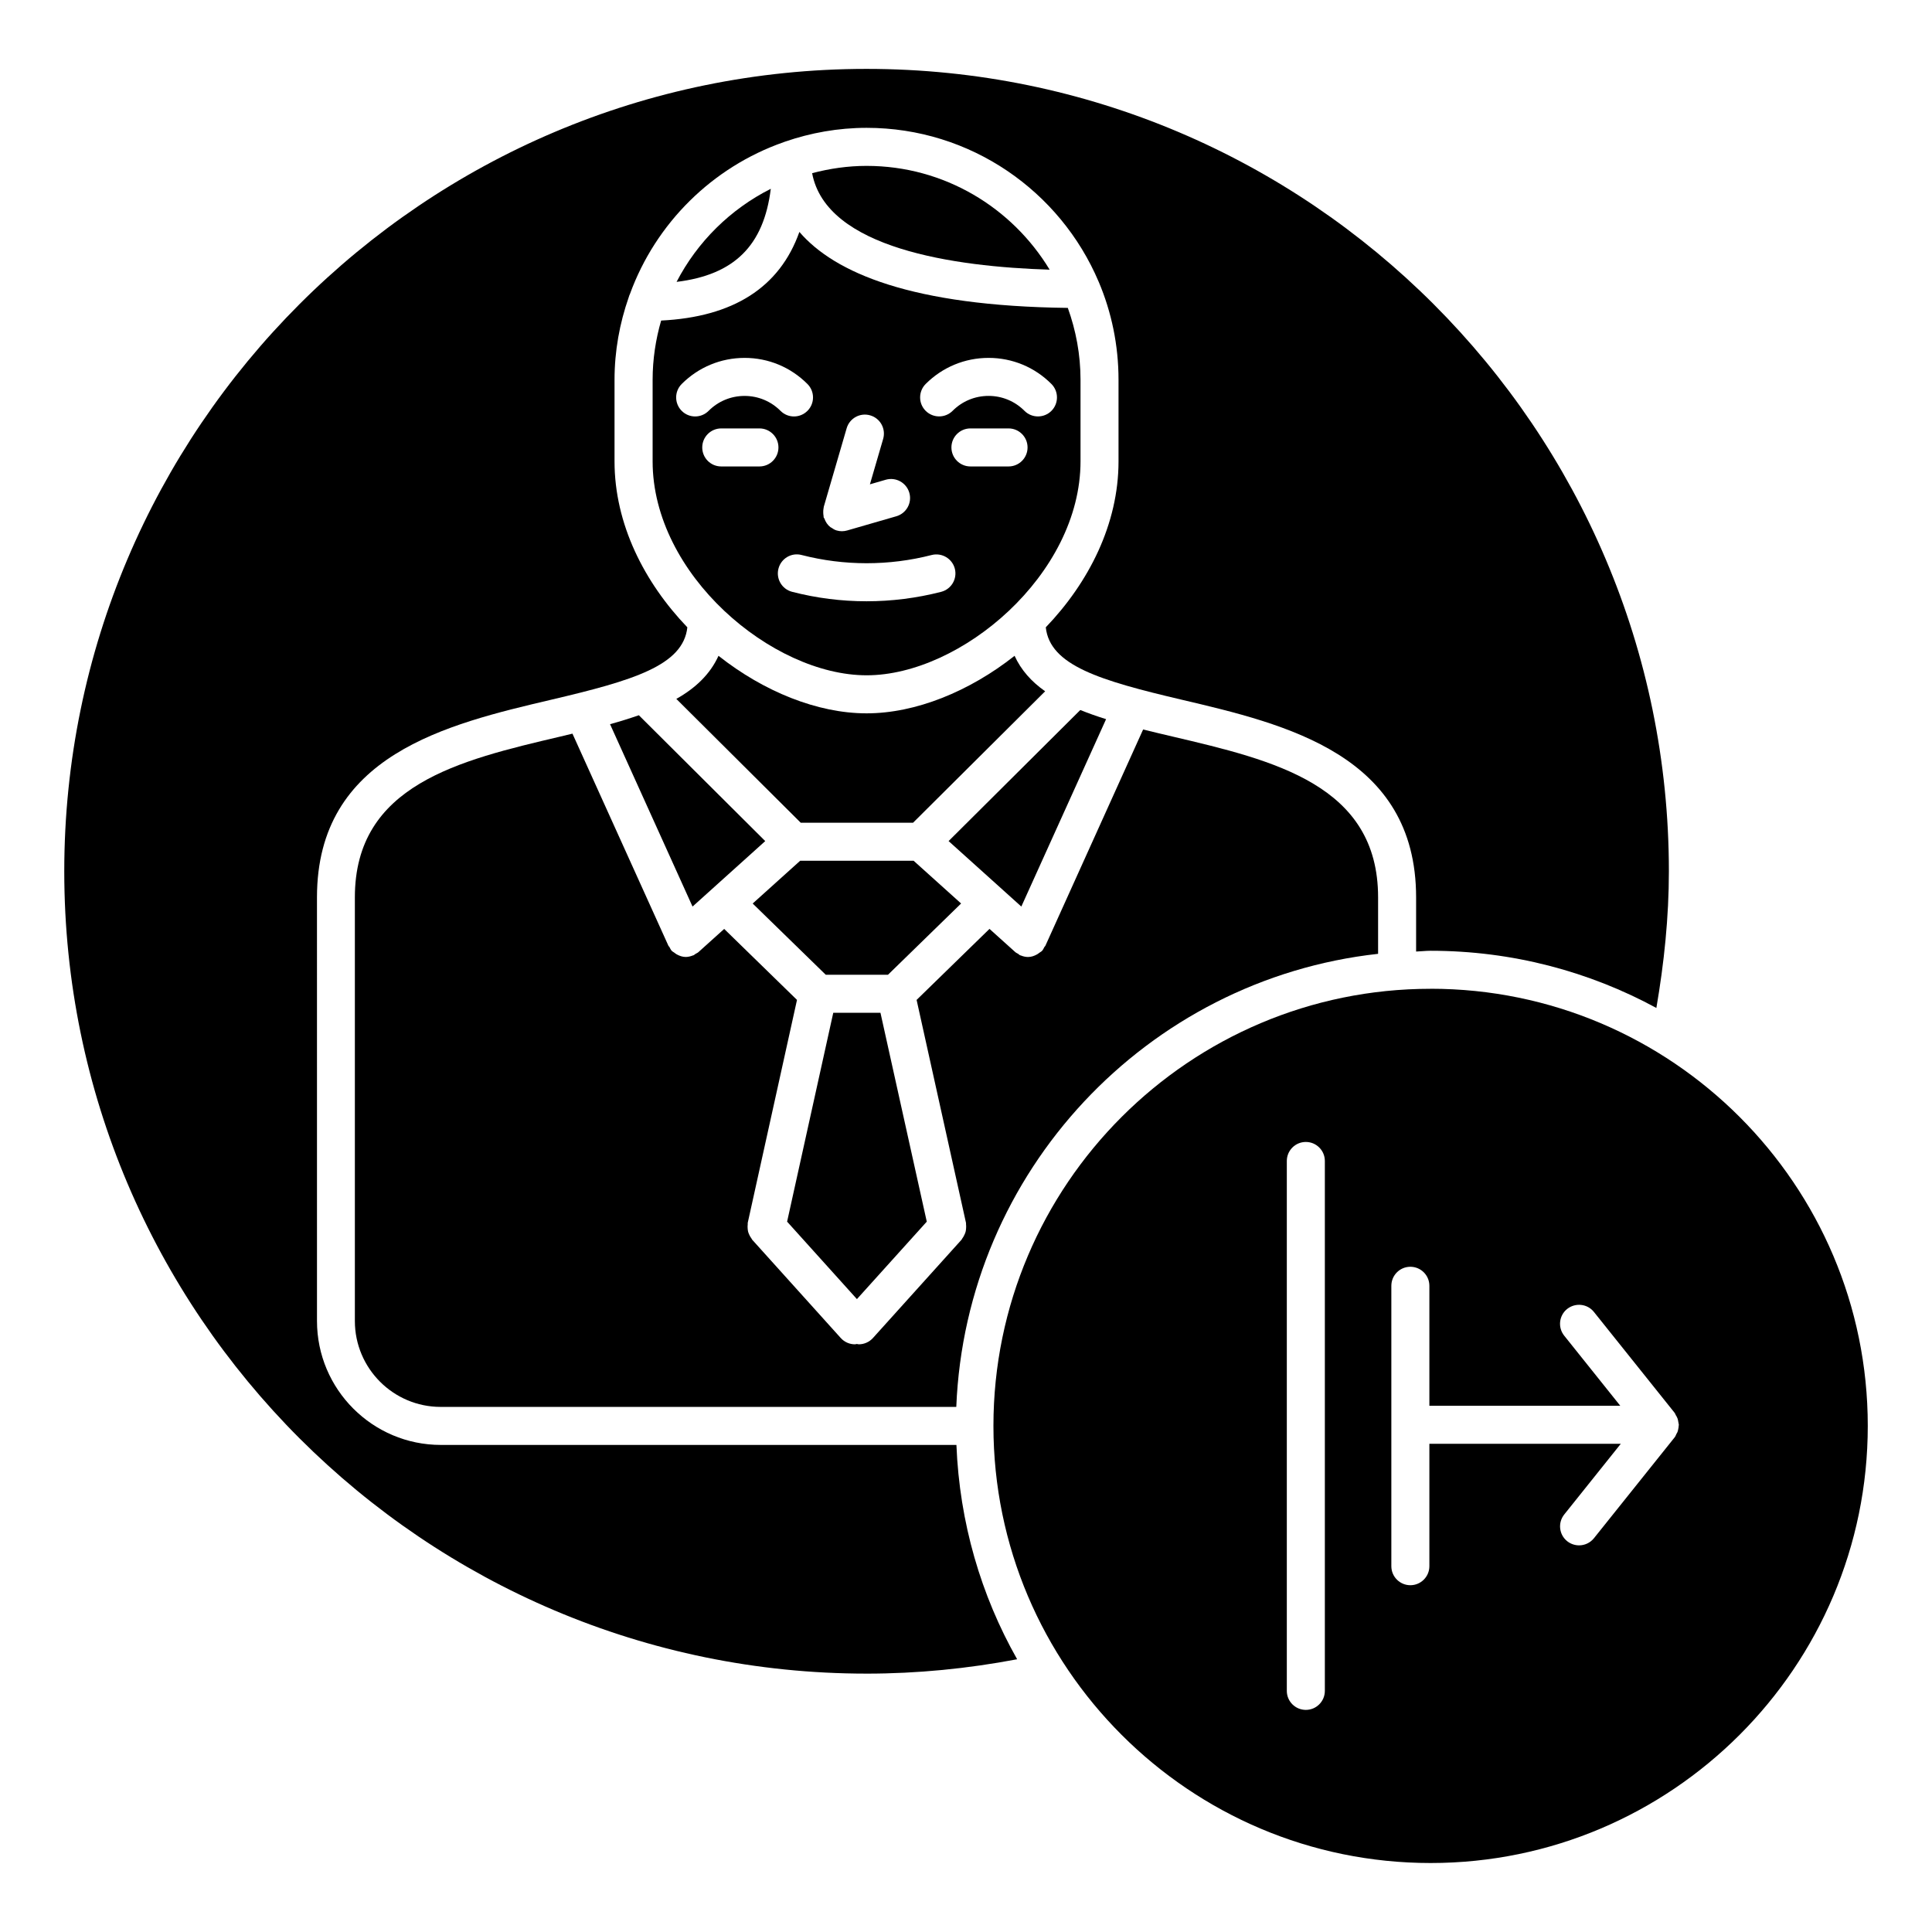
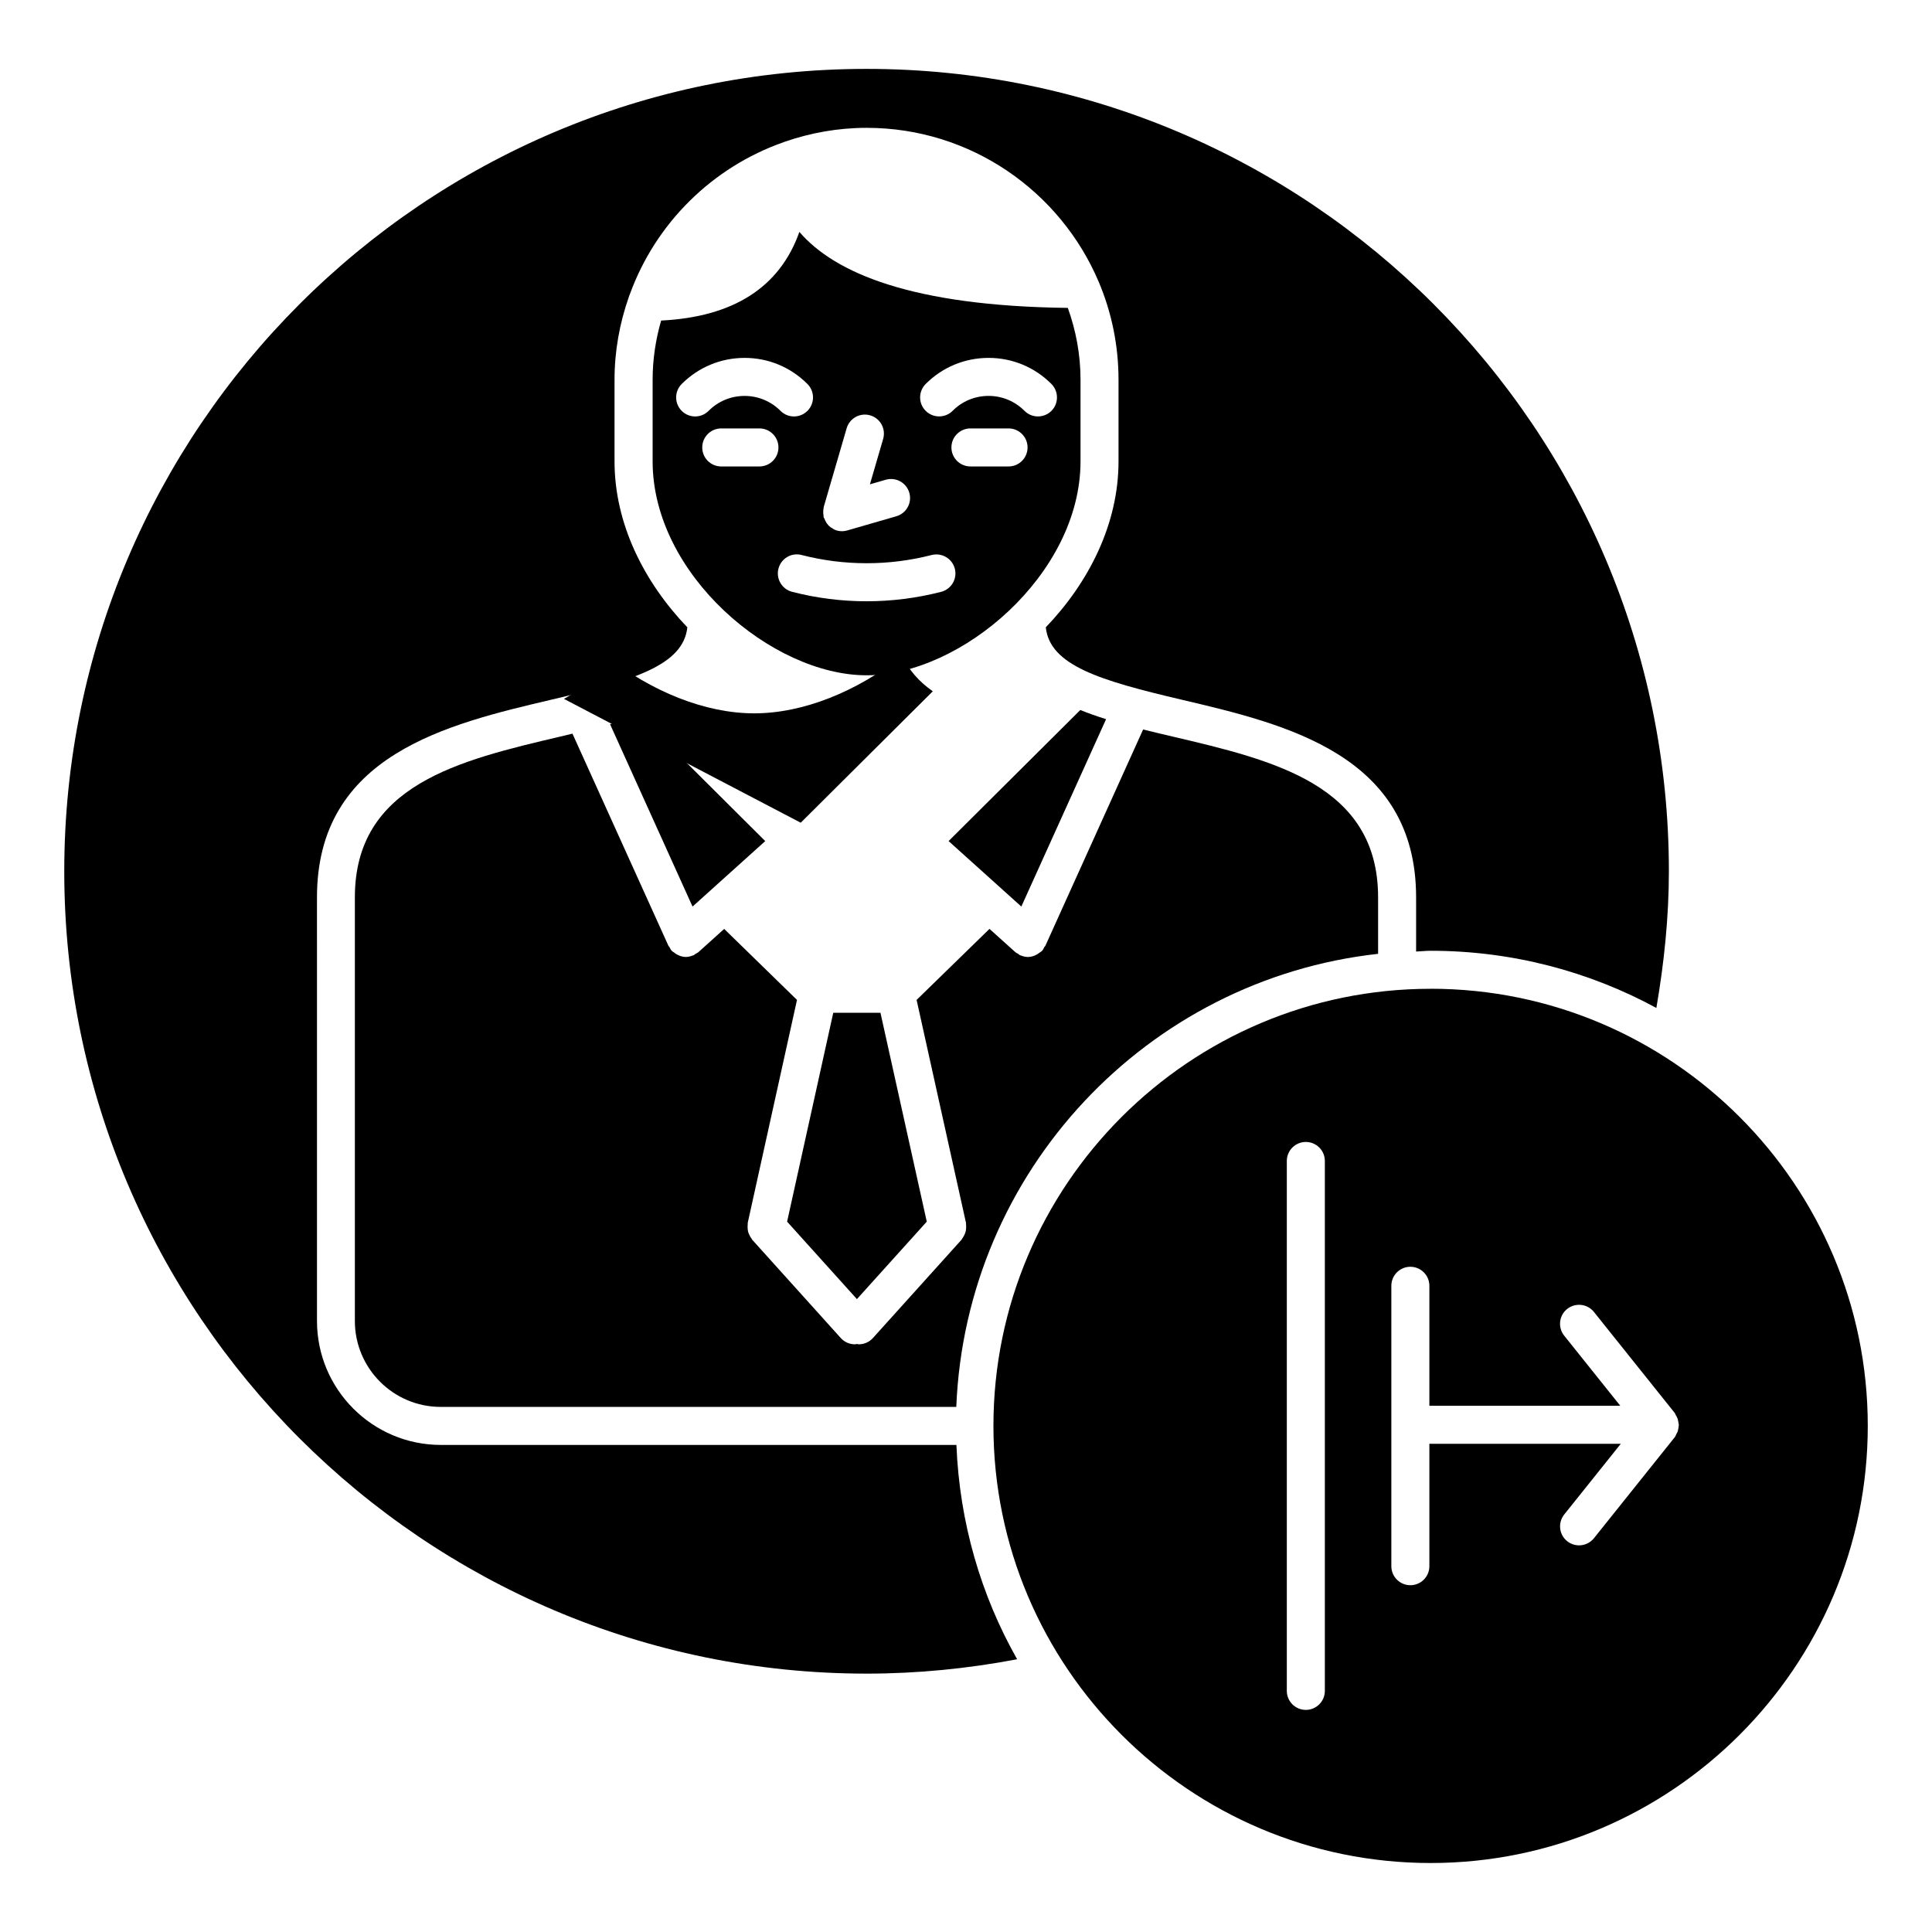
<svg xmlns="http://www.w3.org/2000/svg" fill="#000000" width="800px" height="800px" version="1.1" viewBox="144 144 512 512">
  <g>
    <path d="m523.13 406.04c-63.871 0-115.84 51.941-115.86 115.8 0 0.012 0.012 0.031 0.012 0.039 0 0.012-0.012 0.031-0.012 0.039 0.02 63.863 51.984 115.8 115.86 115.8 63.883 0 115.85-51.965 115.85-115.85 0-63.875-51.965-115.84-115.85-115.84zm-28.031 186.06c0 2.781-2.258 5.039-5.039 5.039s-5.039-2.258-5.039-5.039v-140.43c0-2.781 2.258-5.039 5.039-5.039s5.039 2.258 5.039 5.039zm93.699-69.637c-0.051 0.344-0.121 0.676-0.242 1.02-0.02 0.059-0.059 0.102-0.082 0.16-0.031 0.059-0.07 0.121-0.102 0.18-0.039 0.09-0.082 0.172-0.133 0.25-0.141 0.262-0.211 0.562-0.414 0.805l-21.41 26.762c-0.996 1.238-2.457 1.895-3.941 1.895-1.109 0-2.215-0.363-3.152-1.098-2.176-1.742-2.519-4.906-0.785-7.082l14.984-18.73h-50.723v32.434c0 2.781-2.258 5.039-5.039 5.039s-5.039-2.258-5.039-5.039v-74.312c0-2.781 2.258-5.039 5.039-5.039s5.039 2.258 5.039 5.039v31.801h50.594l-14.863-18.582c-1.734-2.176-1.391-5.34 0.785-7.082 2.195-1.723 5.352-1.379 7.082 0.785l21.41 26.762c0.141 0.18 0.191 0.395 0.293 0.586 0.191 0.293 0.352 0.586 0.473 0.918 0.109 0.301 0.152 0.605 0.203 0.918 0.031 0.18 0.082 0.332 0.09 0.516 0.012 0.082 0.051 0.152 0.051 0.223 0 0.102-0.051 0.18-0.051 0.262 0.004 0.199-0.027 0.41-0.066 0.613z" />
-     <path d="m323.3 218.7c15.266-1.855 23.094-9.582 24.969-24.668-10.699 5.391-19.457 14.035-24.969 24.668z" />
    <path d="m373.65 322.96h0.02c24.98 0 56.68-26.703 56.68-56.707v-21.602c0-6.691-1.219-13.09-3.367-19.055-41.262-0.484-61.766-9.238-71.137-20.133-5.231 14.742-17.562 22.539-36.637 23.488-1.441 4.996-2.258 10.246-2.258 15.699v21.602c-0.008 30.016 31.699 56.707 56.699 56.707zm19.762-22.117c-6.469 1.664-13.121 2.5-19.758 2.5-6.648 0-13.289-0.836-19.738-2.508-2.699-0.695-4.312-3.445-3.617-6.137 0.695-2.699 3.445-4.332 6.137-3.617 11.254 2.902 23.164 2.91 34.469 0 2.691-0.676 5.441 0.938 6.137 3.629 0.691 2.688-0.93 5.438-3.629 6.133zm17.863-33.23h-10.098c-2.781 0-5.039-2.258-5.039-5.039s2.258-5.039 5.039-5.039h10.098c2.781 0 5.039 2.258 5.039 5.039s-2.246 5.039-5.039 5.039zm-21.965-21.855c4.453-4.453 10.379-6.914 16.668-6.914h0.012c6.289 0 12.211 2.457 16.656 6.922 1.953 1.965 1.953 5.16-0.012 7.125-1.965 1.953-5.168 1.965-7.133-0.012-2.539-2.551-5.926-3.961-9.512-3.961h-0.012c-3.598 0-6.984 1.402-9.531 3.961-0.988 0.988-2.277 1.473-3.566 1.473-1.289 0-2.578-0.492-3.566-1.473-1.961-1.953-1.961-5.144-0.004-7.121zm-27.004 32.559 6.066-20.816c0.777-2.672 3.566-4.211 6.246-3.426 2.672 0.777 4.203 3.566 3.426 6.246l-3.508 12.031 4.203-1.219c2.68-0.766 5.461 0.777 6.238 3.445 0.777 2.672-0.766 5.461-3.445 6.238l-13.008 3.758c-0.465 0.133-0.938 0.203-1.402 0.203s-0.938-0.059-1.41-0.203c-0.516-0.152-0.945-0.422-1.359-0.715-0.09-0.059-0.191-0.082-0.281-0.152-0.777-0.594-1.289-1.41-1.613-2.316-0.039-0.102-0.152-0.152-0.18-0.262-0.039-0.141 0-0.273-0.031-0.414-0.059-0.324-0.082-0.645-0.082-0.977 0-0.352 0.012-0.684 0.082-1.027 0.059-0.145 0.016-0.266 0.059-0.395zm-37.645-25.434c-1.965-1.965-1.965-5.16 0-7.125 4.453-4.453 10.379-6.914 16.668-6.914 6.297 0 12.203 2.457 16.656 6.922 1.965 1.965 1.965 5.16-0.012 7.125-0.988 0.977-2.266 1.473-3.559 1.473-1.289 0-2.578-0.492-3.566-1.48-2.551-2.551-5.926-3.961-9.523-3.961-3.598 0-6.992 1.402-9.543 3.961-1.965 1.973-5.156 1.973-7.121 0zm5.441 9.691c0-2.781 2.258-5.039 5.039-5.039h10.117c2.781 0 5.039 2.258 5.039 5.039s-2.258 5.039-5.039 5.039h-10.117c-2.793 0-5.039-2.246-5.039-5.039z" />
    <path d="m373.66 587.53c13.441 0 26.812-1.328 39.891-3.809-9.574-16.906-15.277-36.223-16.09-56.801h-136.64c-18.098 0-32.816-14.73-32.816-32.84l-0.004-112.27c0-37.785 34.492-45.898 62.199-52.406 21.555-5.066 34.855-9.027 35.953-19.156-11.406-11.891-19.297-27.367-19.297-43.984v-21.602c0-7.668 1.359-15.004 3.758-21.875 0.09-0.301 0.18-0.594 0.324-0.867 6.832-18.773 21.836-33.613 40.707-40.234 0.141-0.059 0.293-0.102 0.434-0.16 6.781-2.328 14.027-3.648 21.582-3.648 27.598 0 51.34 16.836 61.496 40.789 0 0.012 0.012 0.02 0.012 0.02 3.387 7.992 5.25 16.766 5.25 25.977v21.602c0 16.617-7.879 32.094-19.277 43.984 1.09 10.125 14.391 14.098 35.941 19.164 27.711 6.508 62.199 14.621 62.199 52.406v14.348c1.289-0.039 2.539-0.203 3.84-0.203 21.645 0 42.027 5.492 59.832 15.156 2.047-11.922 3.316-24.043 3.316-36.223 0-117.25-95.383-212.64-212.63-212.64-117.24 0-212.61 95.391-212.61 212.64 0 117.25 95.391 212.63 212.64 212.63z" />
    <path d="m509.21 396.77v-14.965c0-29.805-27.668-36.316-54.422-42.602-2.621-0.613-5.25-1.238-7.848-1.883l-25.914 57.344c-0.059 0.133-0.191 0.18-0.25 0.293-0.191 0.344-0.324 0.695-0.594 0.996-0.211 0.242-0.504 0.352-0.746 0.543-0.211 0.152-0.371 0.301-0.605 0.422-0.754 0.422-1.551 0.695-2.398 0.695-0.656 0-1.309-0.16-1.926-0.414-0.051-0.02-0.102-0.012-0.152-0.031-0.211-0.09-0.352-0.273-0.543-0.395-0.242-0.16-0.523-0.25-0.746-0.453l-6.84-6.156-19.316 18.824 13.09 59.086c0.031 0.141-0.012 0.273 0.012 0.414 0.039 0.344 0.039 0.676 0.012 1.027-0.02 0.312-0.051 0.625-0.133 0.926-0.082 0.301-0.211 0.586-0.352 0.875-0.152 0.312-0.301 0.605-0.516 0.875-0.082 0.109-0.109 0.242-0.211 0.352l-23.477 26.047c-0.996 1.098-2.367 1.664-3.75 1.664-0.172 0-0.332-0.082-0.516-0.09-0.172 0.012-0.332 0.09-0.504 0.09-1.379 0-2.75-0.562-3.75-1.664l-23.469-26.047c-0.09-0.109-0.121-0.242-0.211-0.352-0.211-0.273-0.371-0.562-0.523-0.875-0.141-0.293-0.262-0.574-0.344-0.867-0.082-0.301-0.109-0.613-0.133-0.938-0.02-0.344-0.031-0.676 0.02-1.027 0.012-0.141-0.02-0.262 0-0.402l13.059-59.098-19.297-18.812-6.82 6.144c-0.23 0.211-0.516 0.312-0.777 0.473-0.191 0.109-0.324 0.281-0.523 0.371-0.051 0.02-0.102 0.012-0.152 0.031-0.613 0.25-1.25 0.402-1.895 0.414h-0.02c-0.836 0-1.652-0.281-2.398-0.695-0.223-0.121-0.395-0.273-0.594-0.422-0.242-0.191-0.535-0.301-0.746-0.543-0.273-0.301-0.402-0.656-0.594-0.996-0.059-0.121-0.203-0.172-0.25-0.293l-25.441-56.234c-1.078 0.25-2.156 0.523-3.234 0.777-26.762 6.289-54.43 12.785-54.43 42.602v112.28c0 12.543 10.195 22.762 22.742 22.762h136.64c2.516-62.422 50.527-113.3 111.78-120.07z" />
    <path d="m430.29 332.16-34.902 34.734 19.277 17.352 22.461-49.664c-2.383-0.738-4.66-1.543-6.836-2.422z" />
-     <path d="m386.12 372.11h-30.07l-12.582 11.332 19.363 18.875h16.496l19.375-18.883z" />
    <path d="m377.33 412.39h-12.504l-12.234 55.359 18.5 20.527 18.512-20.527z" />
-     <path d="m373.67 187.96c-4.996 0-9.836 0.715-14.449 1.934 3.727 19.941 37.625 24.789 62.945 25.574-9.934-16.445-27.93-27.508-48.496-27.508z" />
    <path d="m327.53 384.25 19.266-17.352-33.492-33.352c-2.469 0.855-5.008 1.652-7.637 2.367z" />
-     <path d="m356.2 362.03h29.773l35.004-34.832c-3.606-2.519-6.379-5.613-8.102-9.402-11.969 9.453-26.219 15.246-39.215 15.246h-0.012-0.012c-13.008 0-27.246-5.785-39.227-15.246-2.188 4.836-6.066 8.555-11.176 11.418z" />
+     <path d="m356.2 362.03l35.004-34.832c-3.606-2.519-6.379-5.613-8.102-9.402-11.969 9.453-26.219 15.246-39.215 15.246h-0.012-0.012c-13.008 0-27.246-5.785-39.227-15.246-2.188 4.836-6.066 8.555-11.176 11.418z" />
  </g>
</svg>